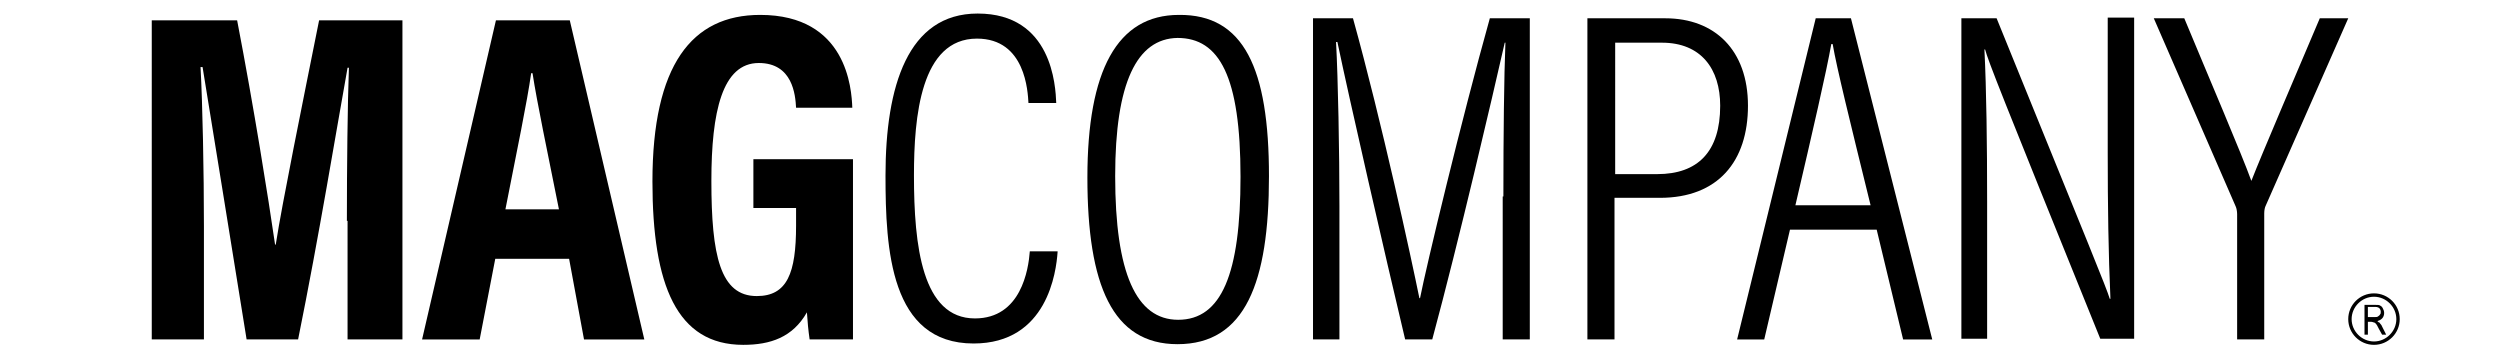
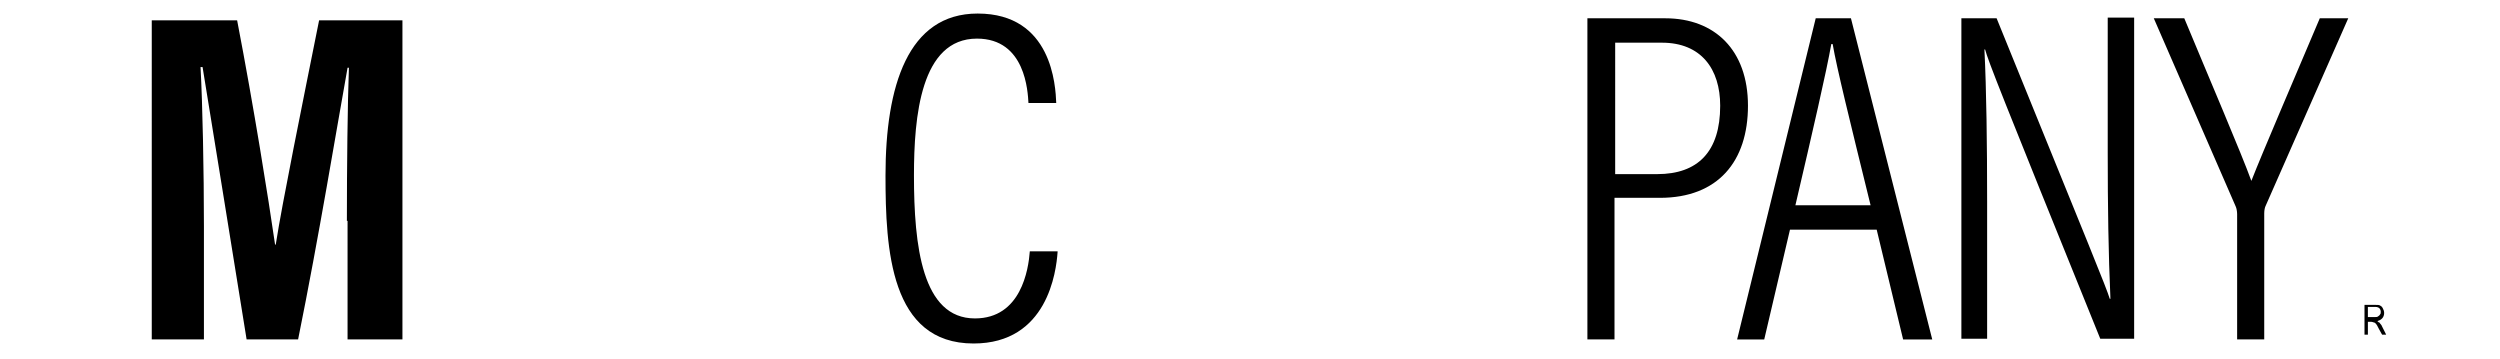
<svg xmlns="http://www.w3.org/2000/svg" version="1.1" id="Camada_1" x="0px" y="0px" viewBox="0 0 369 53" style="enable-background:new 0 0 369 53;" xml:space="preserve">
  <g>
    <g>
      <path d="M51.2,32.6c0-8,0.1-17.2,0.3-22.6h-0.2c-1.6,8.9-4.2,24.8-7.3,40.1h-7.6c-2.3-14.2-5-31.1-6.5-40.2h-0.3 c0.3,5.5,0.5,15.4,0.5,23.5v16.7h-7.7V3H35c2.5,13,4.6,26.2,5.6,33.1h0.1c1-6.4,3.9-20.6,6.4-33.1h12.3v47.1h-8.1V32.6z" />
-       <path d="M73.1,38.2l-2.3,11.9h-8.5c0,0,10.9-47.1,10.9-47.1h10.9l11,47.1h-8.9L84,38.2H73.1z M82.5,30.9c-1.8-9-3.2-15.6-3.9-20.1 h-0.2c-0.6,4.3-2.1,11.4-3.8,20.1H82.5z" />
-       <path d="M125.9,50.1h-6.4c-0.2-1.4-0.3-2.5-0.4-4c-2.1,3.7-5.4,4.8-9.4,4.8c-9.8,0-13.4-8.8-13.4-24.1c0-17.2,5.8-24.6,15.9-24.6 c12.8,0,13.5,10.9,13.6,13.7h-8.3c-0.1-1.9-0.5-6.6-5.5-6.6c-5.4,0-7,7.2-7,17.4c0,11,1.3,17,6.7,17c4.5,0,5.8-3.4,5.8-10.4v-2.6 h-6.3v-7.2h14.7C125.9,23.6,125.9,50.1,125.9,50.1z" />
      <path d="M156.1,37.2c-0.2,2.9-1.5,13.5-12.4,13.5c-12.3,0-13-13.9-13-24.8c0-13.2,3.3-23.9,13.6-23.9c11,0,11.5,10.7,11.6,13.2 h-4.1c-0.1-1.6-0.4-9.5-7.6-9.5c-8.3,0-9.3,11.5-9.3,20.2c0,10.4,1.2,21.1,9,21.1c6.8,0,7.9-7.2,8.1-9.9H156.1z" />
-       <path d="M187.3,26c0,15.7-3.5,24.8-13.5,24.8c-9.6,0-13.3-8.7-13.3-24.6c0-15.8,4.4-24,13.5-24C183.6,2.1,187.3,10.1,187.3,26z M164.6,26c0,14.3,3.1,21.2,9.3,21.2c6.4,0,9.2-6.8,9.2-21.1c0-14.8-3.1-20.5-9.3-20.5C167.8,5.7,164.6,12.2,164.6,26z" />
-       <path d="M221.9,29c0-9.1,0.1-17.8,0.3-22.7h-0.1c-1.8,7.9-6.7,29-10.7,43.8h-4c-3-12.6-8.2-35.3-10-43.9h-0.2 c0.3,5.5,0.5,16.1,0.5,24.2v19.7h-3.9V2.7h5.9c4.3,15.5,8.6,35.4,9.8,41.3h0.1c0.9-4.6,6.1-26.3,10.3-41.3h5.9v47.4h-4V29z" />
      <path d="M234.3,2.7h11.5c7.3,0,12.2,4.7,12.2,12.9c0,8.2-4.4,13.6-13,13.6h-6.7v20.9h-4V2.7z M238.3,25.7h6.3 c6,0,9.3-3.3,9.3-10.1c0-5.4-2.8-9.3-8.6-9.3h-6.9V25.7z" />
      <path d="M264.2,33.9l-3.8,16.2h-4c0,0,11.6-47.4,11.6-47.4h5.2l12,47.4h-4.3L277,33.9H264.2z M276.1,30.3 c-3.1-12.6-5-20.3-5.6-23.8h-0.2c-0.7,4-2.8,13.1-5.3,23.8H276.1z" />
      <path d="M289.5,50.1V2.7h5.2c14.3,35.2,16.1,39.5,16.7,41.4h0.1c-0.3-6.6-0.4-13.8-0.4-21.5v-20h3.9v47.4h-5 c-14.9-36.8-16.5-40.9-17-42.7h-0.1c0.3,6,0.4,14,0.4,22.5v20.2H289.5z" />
      <path d="M330.2,50.1V31.6c0-0.4-0.1-0.9-0.2-1.1L317.9,2.7h4.5c3.4,8.2,8.5,20.1,9.9,24c1.6-4.1,6.8-16.2,10.1-24h4.2l-12.2,27.7 c-0.1,0.2-0.2,0.6-0.2,1.1v18.6H330.2z" />
    </g>
    <g>
      <g>
        <path d="M349,49.3v-4.3h1.6c0.3,0,0.6,0,0.7,0.1c0.2,0.1,0.3,0.2,0.4,0.4c0.1,0.2,0.2,0.4,0.2,0.7c0,0.3-0.1,0.6-0.3,0.8 c-0.2,0.2-0.4,0.3-0.7,0.4c0.1,0.1,0.2,0.2,0.3,0.2c0.1,0.2,0.3,0.3,0.4,0.6l0.6,1.2h-0.6l-0.5-0.9c-0.2-0.4-0.3-0.6-0.4-0.7 c-0.1-0.1-0.2-0.2-0.3-0.2c-0.1,0-0.2-0.1-0.4-0.1h-0.5v1.9H349z M349.5,46.8h1c0.2,0,0.4,0,0.5-0.1c0.1-0.1,0.2-0.1,0.3-0.3 c0.1-0.1,0.1-0.2,0.1-0.4c0-0.2-0.1-0.4-0.2-0.5c-0.1-0.1-0.3-0.2-0.6-0.2h-1.1V46.8z" />
      </g>
      <g id="Elipse_1_00000129913170844867820340000016629459161659555757_">
        <g>
-           <path d="M350.4,50.9c-2.1,0-3.8-1.7-3.8-3.8s1.7-3.8,3.8-3.8c2.1,0,3.8,1.7,3.8,3.8S352.5,50.9,350.4,50.9z M350.4,43.8 c-1.8,0-3.3,1.5-3.3,3.3c0,1.8,1.5,3.3,3.3,3.3c1.8,0,3.3-1.5,3.3-3.3C353.7,45.3,352.2,43.8,350.4,43.8z" />
-         </g>
+           </g>
      </g>
    </g>
  </g>
</svg>